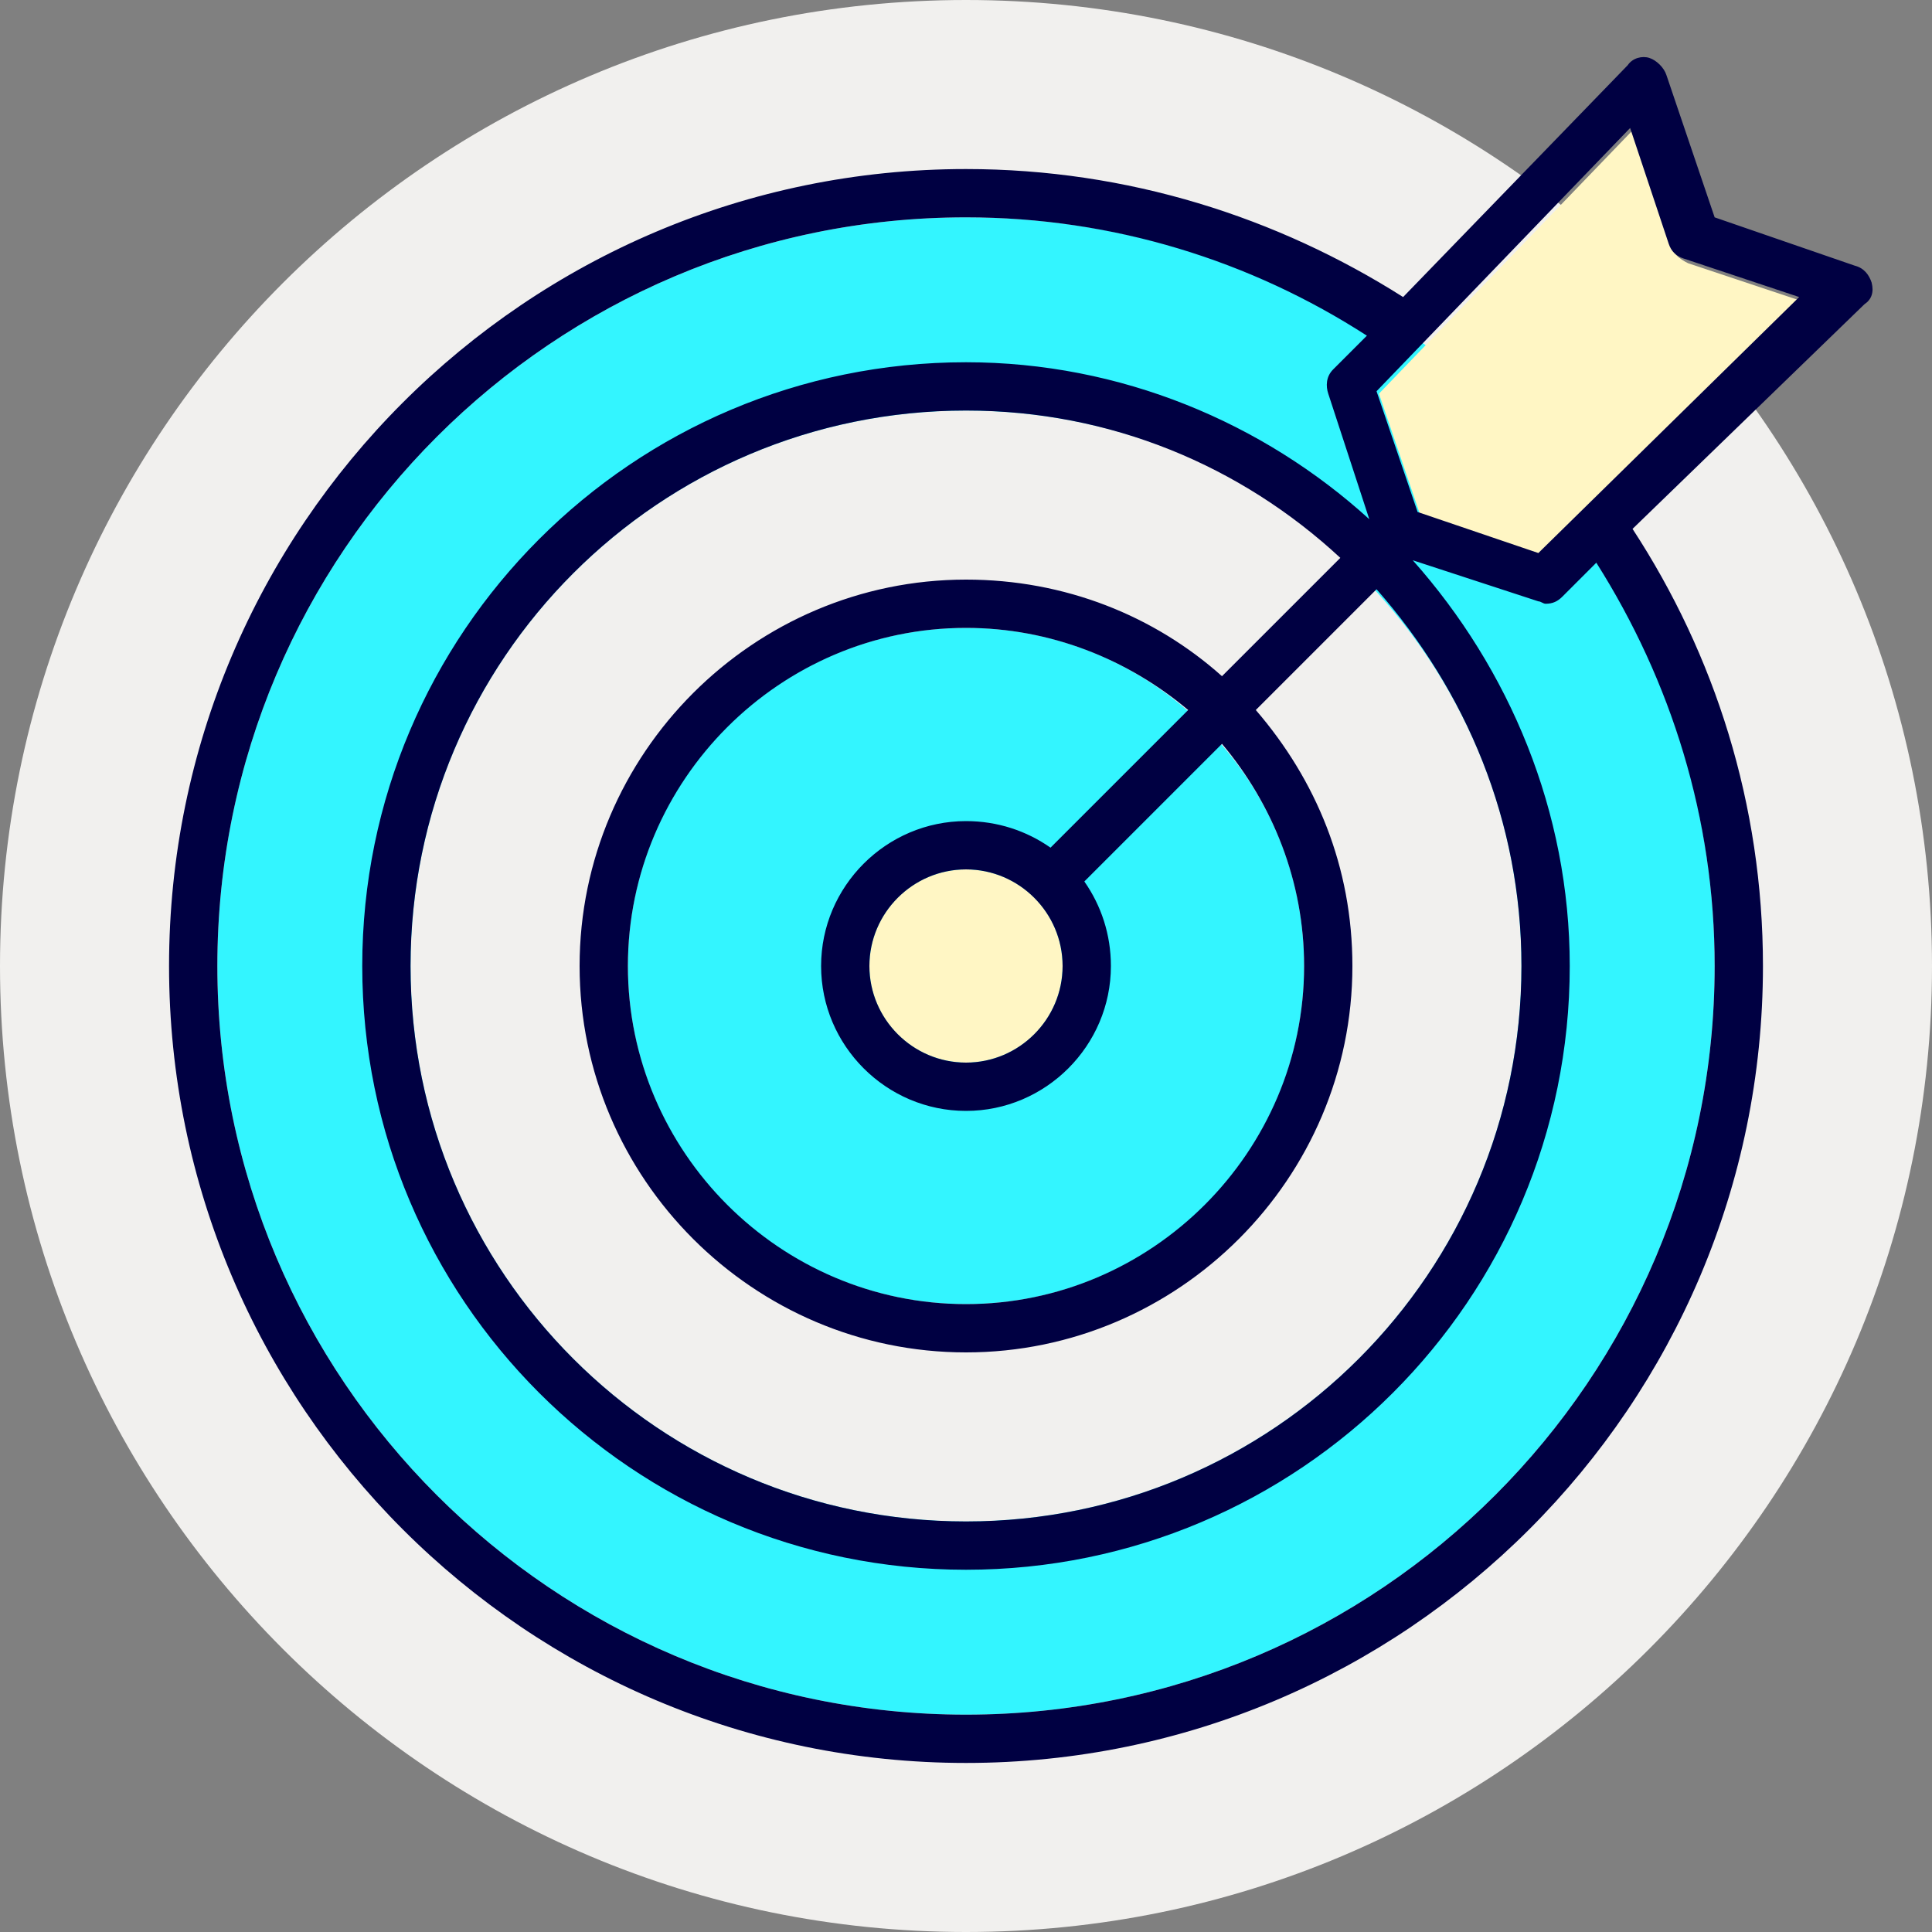
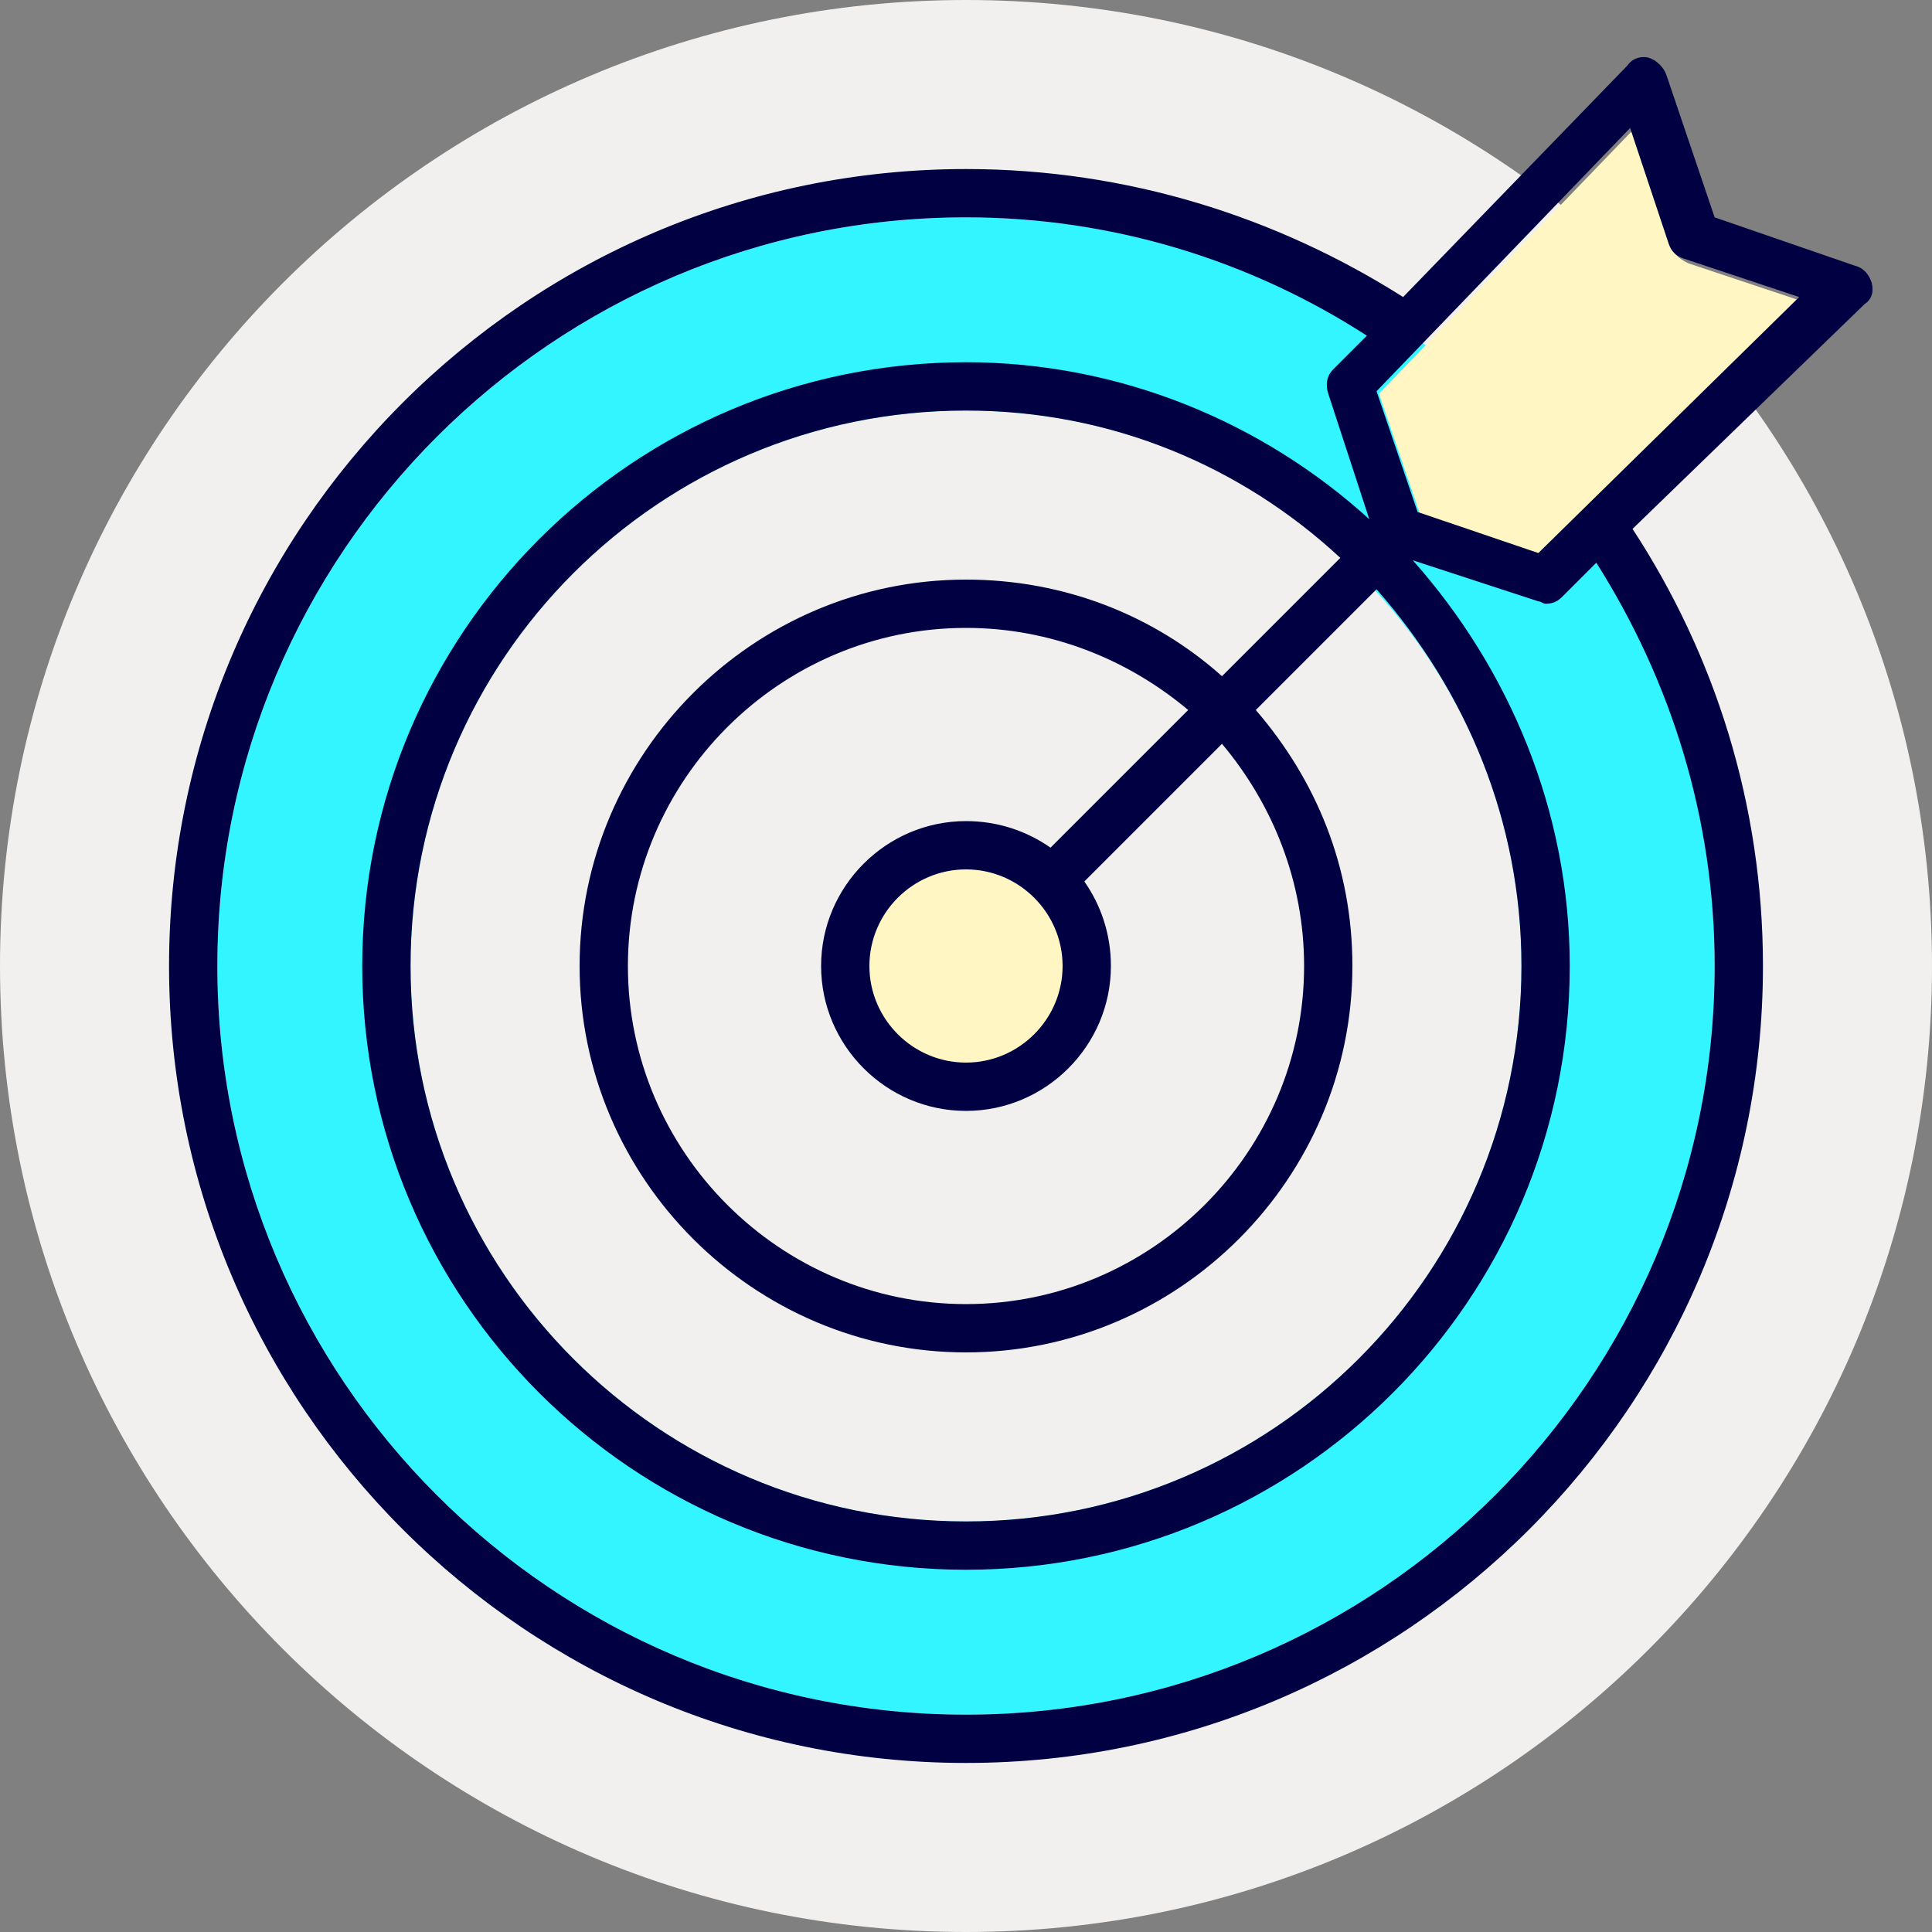
<svg xmlns="http://www.w3.org/2000/svg" width="80" height="80" viewBox="0 0 80 80" fill="none">
  <rect x="0" y="0" width="80" height="80" fill="#808080" stroke="none" />
  <g id="icons">
    <g id="Group">
      <path id="Vector" d="M40 80C62.091 80 80 62.091 80 40C80 17.909 62.091 0 40 0C17.909 0 0 17.909 0 40C0 62.091 17.909 80 40 80Z" fill="#F1F0EE" />
    </g>
    <path id="Vector_2" d="M57.5 14.4C52.5 11 46.5 9 40 9C22.9 9 9 22.9 9 40C9 57.1 22.9 71 40 71C57.1 71 71 57.1 71 40C71 33.5 69 27.5 65.6 22.5L66.3 21.8C64.1 18.6 61.4 15.9 58.2 13.7L57.5 14.4Z" fill="#33F5FF" />
    <path id="Vector_3" d="M40 63C52.703 63 63 52.703 63 40C63 27.297 52.703 17 40 17C27.297 17 17 27.297 17 40C17 52.703 27.297 63 40 63Z" fill="#F1F0EE" />
-     <path id="Vector_4" d="M40 54C47.732 54 54 47.732 54 40C54 32.268 47.732 26 40 26C32.268 26 26 32.268 26 40C26 47.732 32.268 54 40 54Z" fill="#33F5FF" />
    <path id="Vector_5" d="M40 44C42.209 44 44 42.209 44 40C44 37.791 42.209 36 40 36C37.791 36 36 37.791 36 40C36 42.209 37.791 44 40 44Z" fill="#FFF6C4" />
    <path id="Vector_6" d="M69.2 10.2L67.6 5.4L57.1 16.3L58.8 21.3L63.8 23L74.7 12.5L69.9 10.9C69.5 10.7 69.3 10.5 69.2 10.2Z" fill="#FFF6C4" />
    <path id="Vector_7" d="M77.5 11.7C77.4 11.4 77.2 11.1 76.8 11L71 9L69 3.1C68.9 2.8 68.6 2.5 68.3 2.4C68 2.3 67.6 2.4 67.4 2.7L58.1 12.3C52.9 9 46.7 7 40 7C21.8 7 7 21.8 7 40C7 58.2 21.8 73 40 73C58.2 73 73 58.2 73 40C73 33.3 71 27.1 67.6 21.9L77.2 12.6C77.5 12.4 77.6 12.1 77.5 11.7ZM71 40C71 57.1 57.1 71 40 71C22.9 71 9 57.1 9 40C9 22.9 22.9 9 40 9C46.1 9 51.8 10.8 56.6 13.9L55.2 15.3C54.9 15.6 54.9 16 55 16.3L56.7 21.5C52.3 17.5 46.4 15 40 15C26.2 15 15 26.2 15 40C15 53.8 26.2 65 40 65C53.8 65 65 53.8 65 40C65 33.6 62.5 27.7 58.5 23.2L63.7 24.9C63.8 24.9 63.9 25 64 25C64.3 25 64.5 24.9 64.7 24.7L66.1 23.3C69.2 28.2 71 33.9 71 40ZM44 40C44 42.2 42.2 44 40 44C37.8 44 36 42.2 36 40C36 37.8 37.8 36 40 36C42.2 36 44 37.8 44 40ZM43.5 35.1C42.5 34.4 41.3 34 40 34C36.7 34 34 36.7 34 40C34 43.3 36.7 46 40 46C43.3 46 46 43.3 46 40C46 38.7 45.6 37.5 44.9 36.5L50.6 30.8C52.7 33.3 54 36.5 54 40C54 47.7 47.7 54 40 54C32.3 54 26 47.7 26 40C26 32.3 32.3 26 40 26C43.5 26 46.7 27.3 49.2 29.4L43.5 35.1ZM50.6 28C47.8 25.5 44.1 24 40 24C31.2 24 24 31.2 24 40C24 48.8 31.2 56 40 56C48.8 56 56 48.8 56 40C56 35.9 54.5 32.3 52 29.4L57 24.4C60.7 28.6 63 34 63 40C63 52.7 52.7 63 40 63C27.3 63 17 52.7 17 40C17 27.3 27.3 17 40 17C46 17 51.4 19.3 55.5 23.1L50.6 28ZM63.7 22.9L58.7 21.2L57 16.2L67.5 5.3L69.1 10.1C69.2 10.4 69.4 10.6 69.7 10.7L74.5 12.3L63.7 22.9Z" fill="#000042" />
  </g>
</svg>